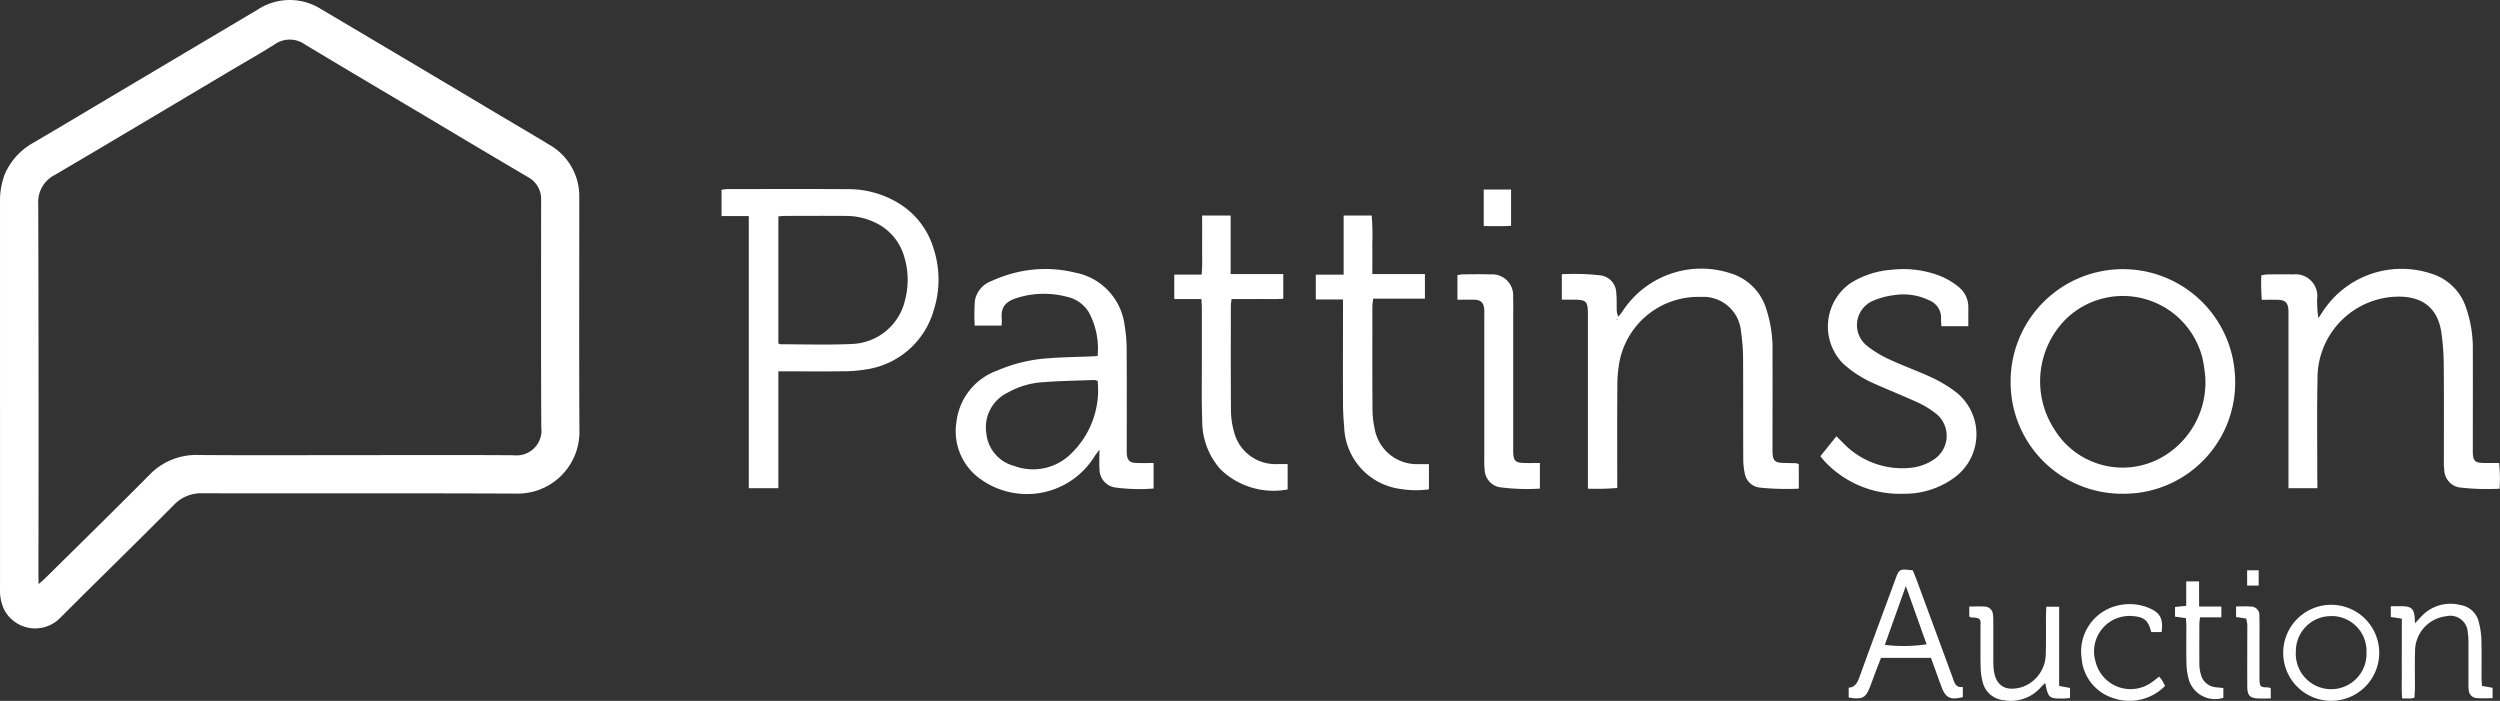
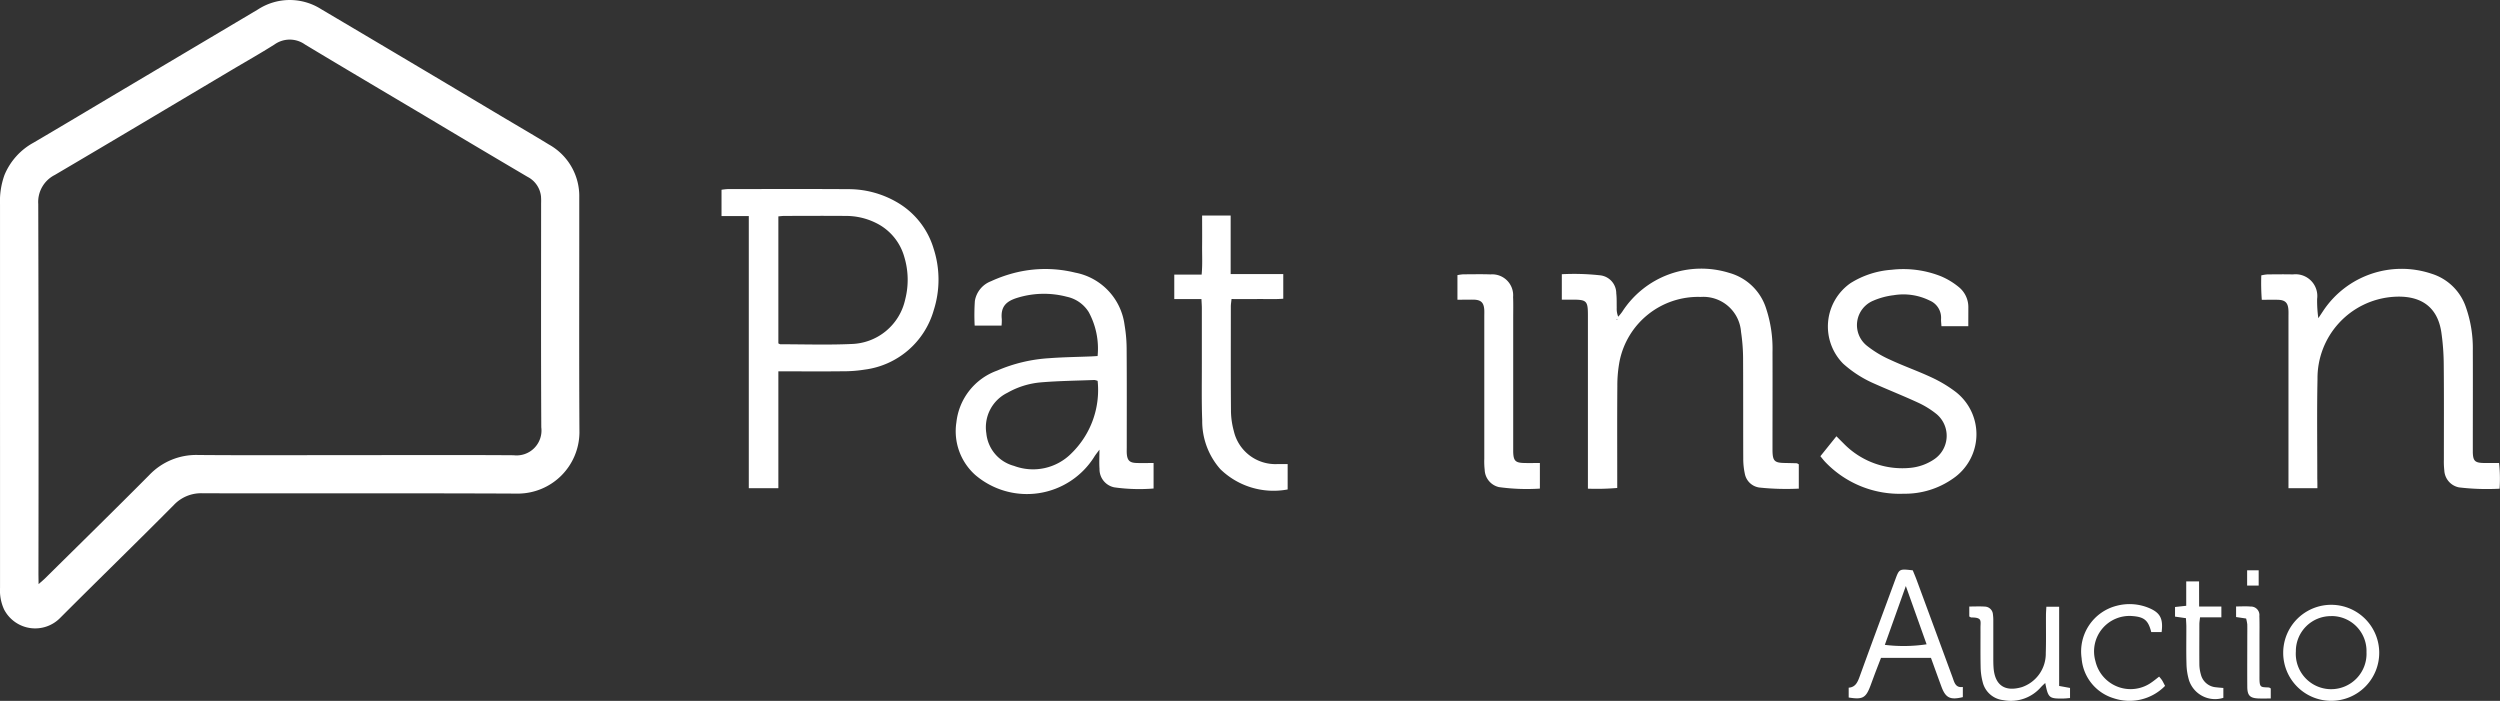
<svg xmlns="http://www.w3.org/2000/svg" width="168.547" height="47.25" viewBox="0 0 168.547 47.25">
  <rect x="0" y="0" width="168.547" height="47.25" fill="#333333" stroke="none" />
  <defs>
    <style>
            .prefix__cls-1{fill:#fff}
        </style>
  </defs>
  <g id="prefix__Group_1951" data-name="Group 1951" transform="translate(1145.269 149.623)">
    <path id="prefix__Path_821" d="M-1145.268-123.148v-12.692a5.23 5.23 0 0 1 .3-1.982 4.4 4.4 0 0 1 1.965-2.185c1.874-1.1 3.736-2.214 5.6-3.323l9.517-5.651a3.935 3.935 0 0 1 4.264-.027q6.029 3.565 12.045 7.154c1.107.658 2.22 1.305 3.318 1.976a3.977 3.977 0 0 1 2.043 3.577c.005 5.288-.019 10.577.012 15.865a4.16 4.16 0 0 1-4.115 4.091c-7.093-.035-14.187-.006-21.281-.022a2.52 2.52 0 0 0-1.945.786c-2.532 2.553-5.112 5.058-7.651 7.6a2.36 2.36 0 0 1-3.8-.557 3.074 3.074 0 0 1-.271-1.458v-7.442zm2.6 12.907c.213-.189.341-.294.458-.41 2.338-2.311 4.686-4.61 7-6.94a4.365 4.365 0 0 1 3.3-1.357c3.4.028 6.8.009 10.2.009 3.69 0 7.38-.016 11.069.008a1.679 1.679 0 0 0 1.865-1.881c-.026-5.037-.012-10.074-.012-15.111a4.266 4.266 0 0 0-.008-.461 1.682 1.682 0 0 0-.909-1.318q-3.45-2.034-6.888-4.09c-2.708-1.61-5.422-3.21-8.121-4.836a1.767 1.767 0 0 0-2.043 0c-.974.616-1.979 1.182-2.97 1.771-3.947 2.346-7.887 4.7-11.846 7.029a2.038 2.038 0 0 0-1.117 1.961q.034 12.487.013 24.973z" class="prefix__cls-1" data-name="Path 821" />
    <path id="prefix__Path_822" d="M-298.168 83.533v7.877h-1.993V73.066H-302v-1.775a3.9 3.9 0 0 1 .434-.047c2.692 0 5.383-.014 8.075.006a6.5 6.5 0 0 1 3.305.873 5.392 5.392 0 0 1 2.486 3.137 6.776 6.776 0 0 1 .009 4.145 5.579 5.579 0 0 1-4.673 4.013 9.04 9.04 0 0 1-1.492.11c-1.211.015-2.422.005-3.634.005zm0-10.448v8.564c.07.03.1.058.138.058 1.593 0 3.189.054 4.779-.018a3.817 3.817 0 0 0 3.635-3.007 5.322 5.322 0 0 0-.056-2.844 3.645 3.645 0 0 0-1.932-2.318 4.521 4.521 0 0 0-2-.465c-1.382-.011-2.765-.006-4.147 0-.127-.004-.257.017-.413.03z" class="prefix__cls-1" data-name="Path 822" transform="translate(-794.625 -208.12)" />
    <path id="prefix__Path_823" d="M-14.757 177.817v1.72a12.146 12.146 0 0 1-2.645-.078 1.243 1.243 0 0 1-1-1.254c-.029-.38-.005-.764-.005-1.289-.169.233-.273.355-.353.49a5.359 5.359 0 0 1-8.022 1.215 3.954 3.954 0 0 1-1.269-3.547 4.189 4.189 0 0 1 2.745-3.486 10.421 10.421 0 0 1 3.513-.837c.937-.071 1.879-.082 2.819-.12.13-.005.26-.015.443-.026a5.153 5.153 0 0 0-.6-2.964 2.3 2.3 0 0 0-1.474-1.032 6.075 6.075 0 0 0-3.354.076c-.743.233-1.117.595-1.032 1.428a3.347 3.347 0 0 1-.017.442h-1.811a14.109 14.109 0 0 1 .013-1.662 1.723 1.723 0 0 1 1.087-1.33 9.237 9.237 0 0 1 1.788-.613 8.413 8.413 0 0 1 3.883.031 4.133 4.133 0 0 1 3.336 3.538 9.943 9.943 0 0 1 .139 1.719c.016 2.172.007 4.343.007 6.515 0 .154-.008.308.005.461.038.424.188.579.617.6.38.017.761.003 1.187.003zm-3.773-5.537a.943.943 0 0 0-.216-.059c-1.208.047-2.419.059-3.622.161a5.489 5.489 0 0 0-2.241.7 2.589 2.589 0 0 0-1.424 2.729 2.521 2.521 0 0 0 1.865 2.2 3.646 3.646 0 0 0 3.893-.866 5.955 5.955 0 0 0 1.746-4.865z" class="prefix__cls-1" data-name="Path 823" transform="translate(-1052.739 -296.225)" />
-     <path id="prefix__Path_824" d="M1212.065 180.1a7.508 7.508 0 0 1-7.633-7.52 7.568 7.568 0 0 1 15.127-.418 7.5 7.5 0 0 1-7.494 7.938zm5.5-7.746a10.425 10.425 0 0 0-.173-1.278 5.526 5.526 0 0 0-9.127-2.854 5.933 5.933 0 0 0-.907 7.5 5.392 5.392 0 0 0 7.252 1.932 5.8 5.8 0 0 0 2.951-5.298z" class="prefix__cls-1" data-name="Path 824" transform="translate(-2214.147 -296.436)" />
    <path id="prefix__Path_825" d="M695.909 177.961v1.639a17.366 17.366 0 0 1-2.652-.073 1.155 1.155 0 0 1-.987-.932 4.818 4.818 0 0 1-.106-1.028c-.009-2.212 0-4.423-.011-6.635a12.462 12.462 0 0 0-.138-1.894 2.549 2.549 0 0 0-2.722-2.362 5.4 5.4 0 0 0-5.472 4.356 8.806 8.806 0 0 0-.146 1.661c-.017 2.058-.007 4.115-.007 6.173v.689a16.35 16.35 0 0 1-1.977.048v-.718-10.962c0-.982-.08-1.063-1.038-1.065h-.721v-1.714a16.163 16.163 0 0 1 2.571.073 1.221 1.221 0 0 1 1.1 1.22c.038.323.024.652.03.979a1.409 1.409 0 0 0 .1.593 3.374 3.374 0 0 0 .267-.327 6.34 6.34 0 0 1 7.216-2.628 3.62 3.62 0 0 1 2.5 2.433 8.622 8.622 0 0 1 .42 2.9c.008 2.1 0 4.192 0 6.289v.4c.017.652.142.778.779.793.288.007.576.011.864.021.035.01.068.038.13.071zm-12.259-9.8c-.01.011-.028.022-.029.034s.015.026.023.039c.01-.011.028-.022.029-.035s-.015-.03-.023-.042z" class="prefix__cls-1" data-name="Path 825" transform="translate(-1719.905 -296.28)" />
    <path id="prefix__Path_826" d="M1501.106 179.585h-1.95v-.622-10.9c0-.173.008-.347-.005-.519-.035-.465-.221-.645-.694-.661-.344-.011-.69 0-1.1 0a15.093 15.093 0 0 1-.033-1.647 2.73 2.73 0 0 1 .4-.064c.577-.006 1.154-.014 1.73 0a1.467 1.467 0 0 1 1.634 1.651 8.47 8.47 0 0 0 .081 1.3c.109-.164.22-.327.327-.492a6.348 6.348 0 0 1 7.3-2.508 3.557 3.557 0 0 1 2.336 2.3 8.33 8.33 0 0 1 .452 2.89c.009 2.154 0 4.307 0 6.461v.4c.018.569.145.7.733.711.325.008.65 0 1.039 0a9.944 9.944 0 0 1 .032 1.733 15.845 15.845 0 0 1-2.735-.088 1.225 1.225 0 0 1-.99-1.138 5.251 5.251 0 0 1-.03-.748c0-2.115.012-4.231-.009-6.346a15.863 15.863 0 0 0-.164-2.239c-.277-1.81-1.514-2.513-3.288-2.372a5.5 5.5 0 0 0-5.059 5.54c-.045 2.23-.013 4.461-.015 6.692.008.212.008.42.008.666z" class="prefix__cls-1" data-name="Path 826" transform="translate(-2490.139 -296.294)" />
    <path id="prefix__Path_827" d="M992.11 168.629h-1.81c-.011-.187-.032-.339-.026-.489a1.255 1.255 0 0 0-.772-1.241 3.978 3.978 0 0 0-2.412-.36 4.926 4.926 0 0 0-1.381.369 1.781 1.781 0 0 0-.39 3.074 7.173 7.173 0 0 0 1.524.91c.9.421 1.85.753 2.754 1.174a8.834 8.834 0 0 1 1.583.932 3.614 3.614 0 0 1-.107 5.908 5.617 5.617 0 0 1-3.305 1.018 6.921 6.921 0 0 1-5.292-2.129c-.105-.109-.2-.232-.338-.4l1.081-1.345c.185.184.339.343.5.5a5.516 5.516 0 0 0 4.45 1.633 3.439 3.439 0 0 0 1.613-.562 1.91 1.91 0 0 0 .188-3.066 5.974 5.974 0 0 0-1.217-.758c-.992-.46-2.011-.862-3.01-1.308a7.742 7.742 0 0 1-2.072-1.335 3.565 3.565 0 0 1 .5-5.428 5.993 5.993 0 0 1 2.764-.9 6.877 6.877 0 0 1 3.338.44 4.905 4.905 0 0 1 1.218.743 1.737 1.737 0 0 1 .622 1.375c.001.394-.003.795-.003 1.245z" class="prefix__cls-1" data-name="Path 827" transform="translate(-2004.679 -296.261)" />
-     <path id="prefix__Path_828" d="M396.234 106.161h3.545v1.656h-3.487c-.024.229-.055.393-.055.557 0 2.289-.008 4.577.008 6.866a6.293 6.293 0 0 0 .152 1.37 2.879 2.879 0 0 0 2.933 2.363h.72v1.7a6.443 6.443 0 0 1-1.916-.025 4.365 4.365 0 0 1-3.8-4.228 16.831 16.831 0 0 1-.077-1.785c-.009-2.019 0-4.039 0-6.058v-.706h-1.834V106.2h1.877v-3.988h1.89a15.965 15.965 0 0 1 .041 1.949c.011.647.003 1.296.003 2z" class="prefix__cls-1" data-name="Path 828" transform="translate(-1448.982 -237.306)" />
    <path id="prefix__Path_829" d="M228.872 107.963h-1.832v-1.648h1.845c.065-.69.025-1.337.032-1.981s0-1.3 0-2h1.924v3.944h3.547v1.663c-.566.046-1.154.015-1.74.021s-1.145 0-1.748 0c-.02.2-.047.349-.047.5 0 2.345-.01 4.691.009 7.036a5.361 5.361 0 0 0 .192 1.362 2.877 2.877 0 0 0 2.922 2.23h.708v1.71a5.139 5.139 0 0 1-4.541-1.371 4.878 4.878 0 0 1-1.219-3.28c-.049-1.286-.022-2.575-.025-3.863v-3.691c.001-.195-.015-.377-.027-.632z" class="prefix__cls-1" data-name="Path 829" transform="translate(-1293.141 -237.425)" />
    <path id="prefix__Path_830" d="M557.974 172.548v-1.658a2.985 2.985 0 0 1 .393-.055c.615 0 1.23-.018 1.843.006a1.41 1.41 0 0 1 1.516 1.521c.02.479.007.96.007 1.441v8.991c.016.615.144.748.747.762.34.008.681 0 1.052 0v1.725a13.665 13.665 0 0 1-2.759-.1 1.239 1.239 0 0 1-.962-1.161 5.059 5.059 0 0 1-.027-.748v-9.568c0-.154.006-.308 0-.461-.03-.5-.213-.685-.714-.7-.347-.004-.69.005-1.096.005z" class="prefix__cls-1" data-name="Path 830" transform="translate(-1604.984 -301.964)" />
    <path id="prefix__Path_831" d="M1020.742 522.056h-3.368c-.135.351-.274.705-.409 1.061l-.3.811c-.311.831-.527.953-1.47.8v-.662c.463-.031.606-.381.749-.776.784-2.168 1.589-4.329 2.385-6.493.275-.747.272-.748 1.187-.642.08.2.178.424.263.654q1.208 3.271 2.412 6.544c.127.344.194.737.7.665v.685c-.849.207-1.16.055-1.441-.7-.239-.645-.471-1.294-.708-1.947zm-1.694-4.844l-1.416 3.967a10.425 10.425 0 0 0 2.816-.038z" class="prefix__cls-1" data-name="Path 831" transform="translate(-2035.828 -627.326)" />
-     <path id="prefix__Path_832" d="M1650.343 562.546a1.659 1.659 0 0 1-.246.05c-.171.006-.342 0-.582 0-.054-.617-.019-1.206-.025-1.793s0-1.191 0-1.786v-1.8l-.741-.114v-.724c.3 0 .567-.008.831 0 .556.02.737.2.78.773.007.095.011.189.021.372l.373-.4a2.683 2.683 0 0 1 2.669-.831 1.5 1.5 0 0 1 1.253 1.132 5.488 5.488 0 0 1 .178 1.188c.027.844.007 1.69.01 2.535 0 .188.018.376.029.6l.718.13v.7c-.374 0-.717.023-1.055-.007a.568.568 0 0 1-.555-.561 3.083 3.083 0 0 1-.017-.46v-2.708a4.272 4.272 0 0 0-.047-.688 1.177 1.177 0 0 0-1.461-1.1 2.364 2.364 0 0 0-2.092 2.365c-.027.844-.005 1.69-.009 2.535-.007.202-.022.389-.032.592z" class="prefix__cls-1" data-name="Path 832" transform="translate(-2632.832 -665.13)" />
    <path id="prefix__Path_833" d="M1529.473 559.9a3.237 3.237 0 1 1-6.473 0 3.237 3.237 0 0 1 6.473 0zm-3.239-2.417a2.362 2.362 0 0 0-2.381 2.379 2.385 2.385 0 1 0 4.762.053 2.355 2.355 0 0 0-2.381-2.436z" class="prefix__cls-1" data-name="Path 833" transform="translate(-2514.338 -665.568)" />
    <path id="prefix__Path_834" d="M1162.191 559.091v5.34l.734.134v.68c-.156.013-.285.03-.415.032-1 .018-1.054-.025-1.256-1.046-.109.1-.2.183-.283.272a2.69 2.69 0 0 1-2.548.884 1.6 1.6 0 0 1-1.386-1.215 4.228 4.228 0 0 1-.139-1.023c-.019-.884-.005-1.768-.01-2.653 0-.455.129-.683-.62-.682-.033 0-.067-.031-.135-.064v-.674c.354 0 .712-.02 1.066.006a.56.56 0 0 1 .528.524 3.083 3.083 0 0 1 .025.459v2.422c0 .231 0 .462.016.692.079 1.2.756 1.67 1.916 1.329a2.38 2.38 0 0 0 1.606-2.3c.028-.845.008-1.691.013-2.537 0-.187.016-.374.026-.582z" class="prefix__cls-1" data-name="Path 834" transform="translate(-2168.635 -667.808)" />
    <path id="prefix__Path_835" d="M1292.584 558.27h-.7c-.2-.789-.471-1.018-1.267-1.078a2.389 2.389 0 0 0-2.495 3.041 2.432 2.432 0 0 0 3.827 1.4c.155-.108.3-.23.466-.358a2.45 2.45 0 0 1 .192.236c.07.112.126.233.209.389a3.354 3.354 0 0 1-3.455.836 3.056 3.056 0 0 1-2.171-2.7 3.177 3.177 0 0 1 2.372-3.539 3.4 3.4 0 0 1 2.147.142c.772.318.991.712.875 1.631z" class="prefix__cls-1" data-name="Path 835" transform="translate(-2292.119 -665.281)" />
    <path id="prefix__Path_836" d="M1398.267 531.45h1.5v.726h-1.438c-.021.2-.045.329-.046.459 0 .9-.008 1.8 0 2.707a2.618 2.618 0 0 0 .1.678 1.14 1.14 0 0 0 1.027.874c.15.019.3.029.491.046v.665a1.85 1.85 0 0 1-2.313-1.177 4.167 4.167 0 0 1-.173-1.13c-.025-.825-.006-1.651-.009-2.476 0-.188-.017-.376-.027-.587l-.736-.105v-.649l.755-.082v-1.646h.866z" class="prefix__cls-1" data-name="Path 836" transform="translate(-2395.274 -640.181)" />
    <path id="prefix__Path_837" d="M1468.609 559.782l-.677-.1v-.713c.338 0 .661-.023.979.006a.57.57 0 0 1 .59.64c.019.517.008 1.035.008 1.552v2.53c-.005.769.069.705.631.734.034 0 .067.032.13.065v.677c-.268 0-.529.006-.79 0-.61-.018-.789-.19-.793-.795-.008-1.073 0-2.147 0-3.22 0-.326.006-.652 0-.977a2.762 2.762 0 0 0-.078-.399z" class="prefix__cls-1" data-name="Path 837" transform="translate(-2462.447 -667.705)" />
-     <path id="prefix__Path_838" d="M588.712 71.886h1.843v2.446c-.6.039-1.2.015-1.843.016z" class="prefix__cls-1" data-name="Path 838" transform="translate(-1633.949 -208.73)" />
    <path id="prefix__Path_839" d="M1481.634 516.854v1.03h-.778v-1.03z" class="prefix__cls-1" data-name="Path 839" transform="translate(-2474.626 -628.028)" />
    <path id="prefix__Path_840" d="M743.933 223.058c.008.013.024.027.023.039s-.019.023-.029.035c-.008-.013-.024-.027-.023-.039s.019-.024.029-.035z" class="prefix__cls-1" data-name="Path 840" transform="translate(-1780.188 -351.181)" />
  </g>
</svg>